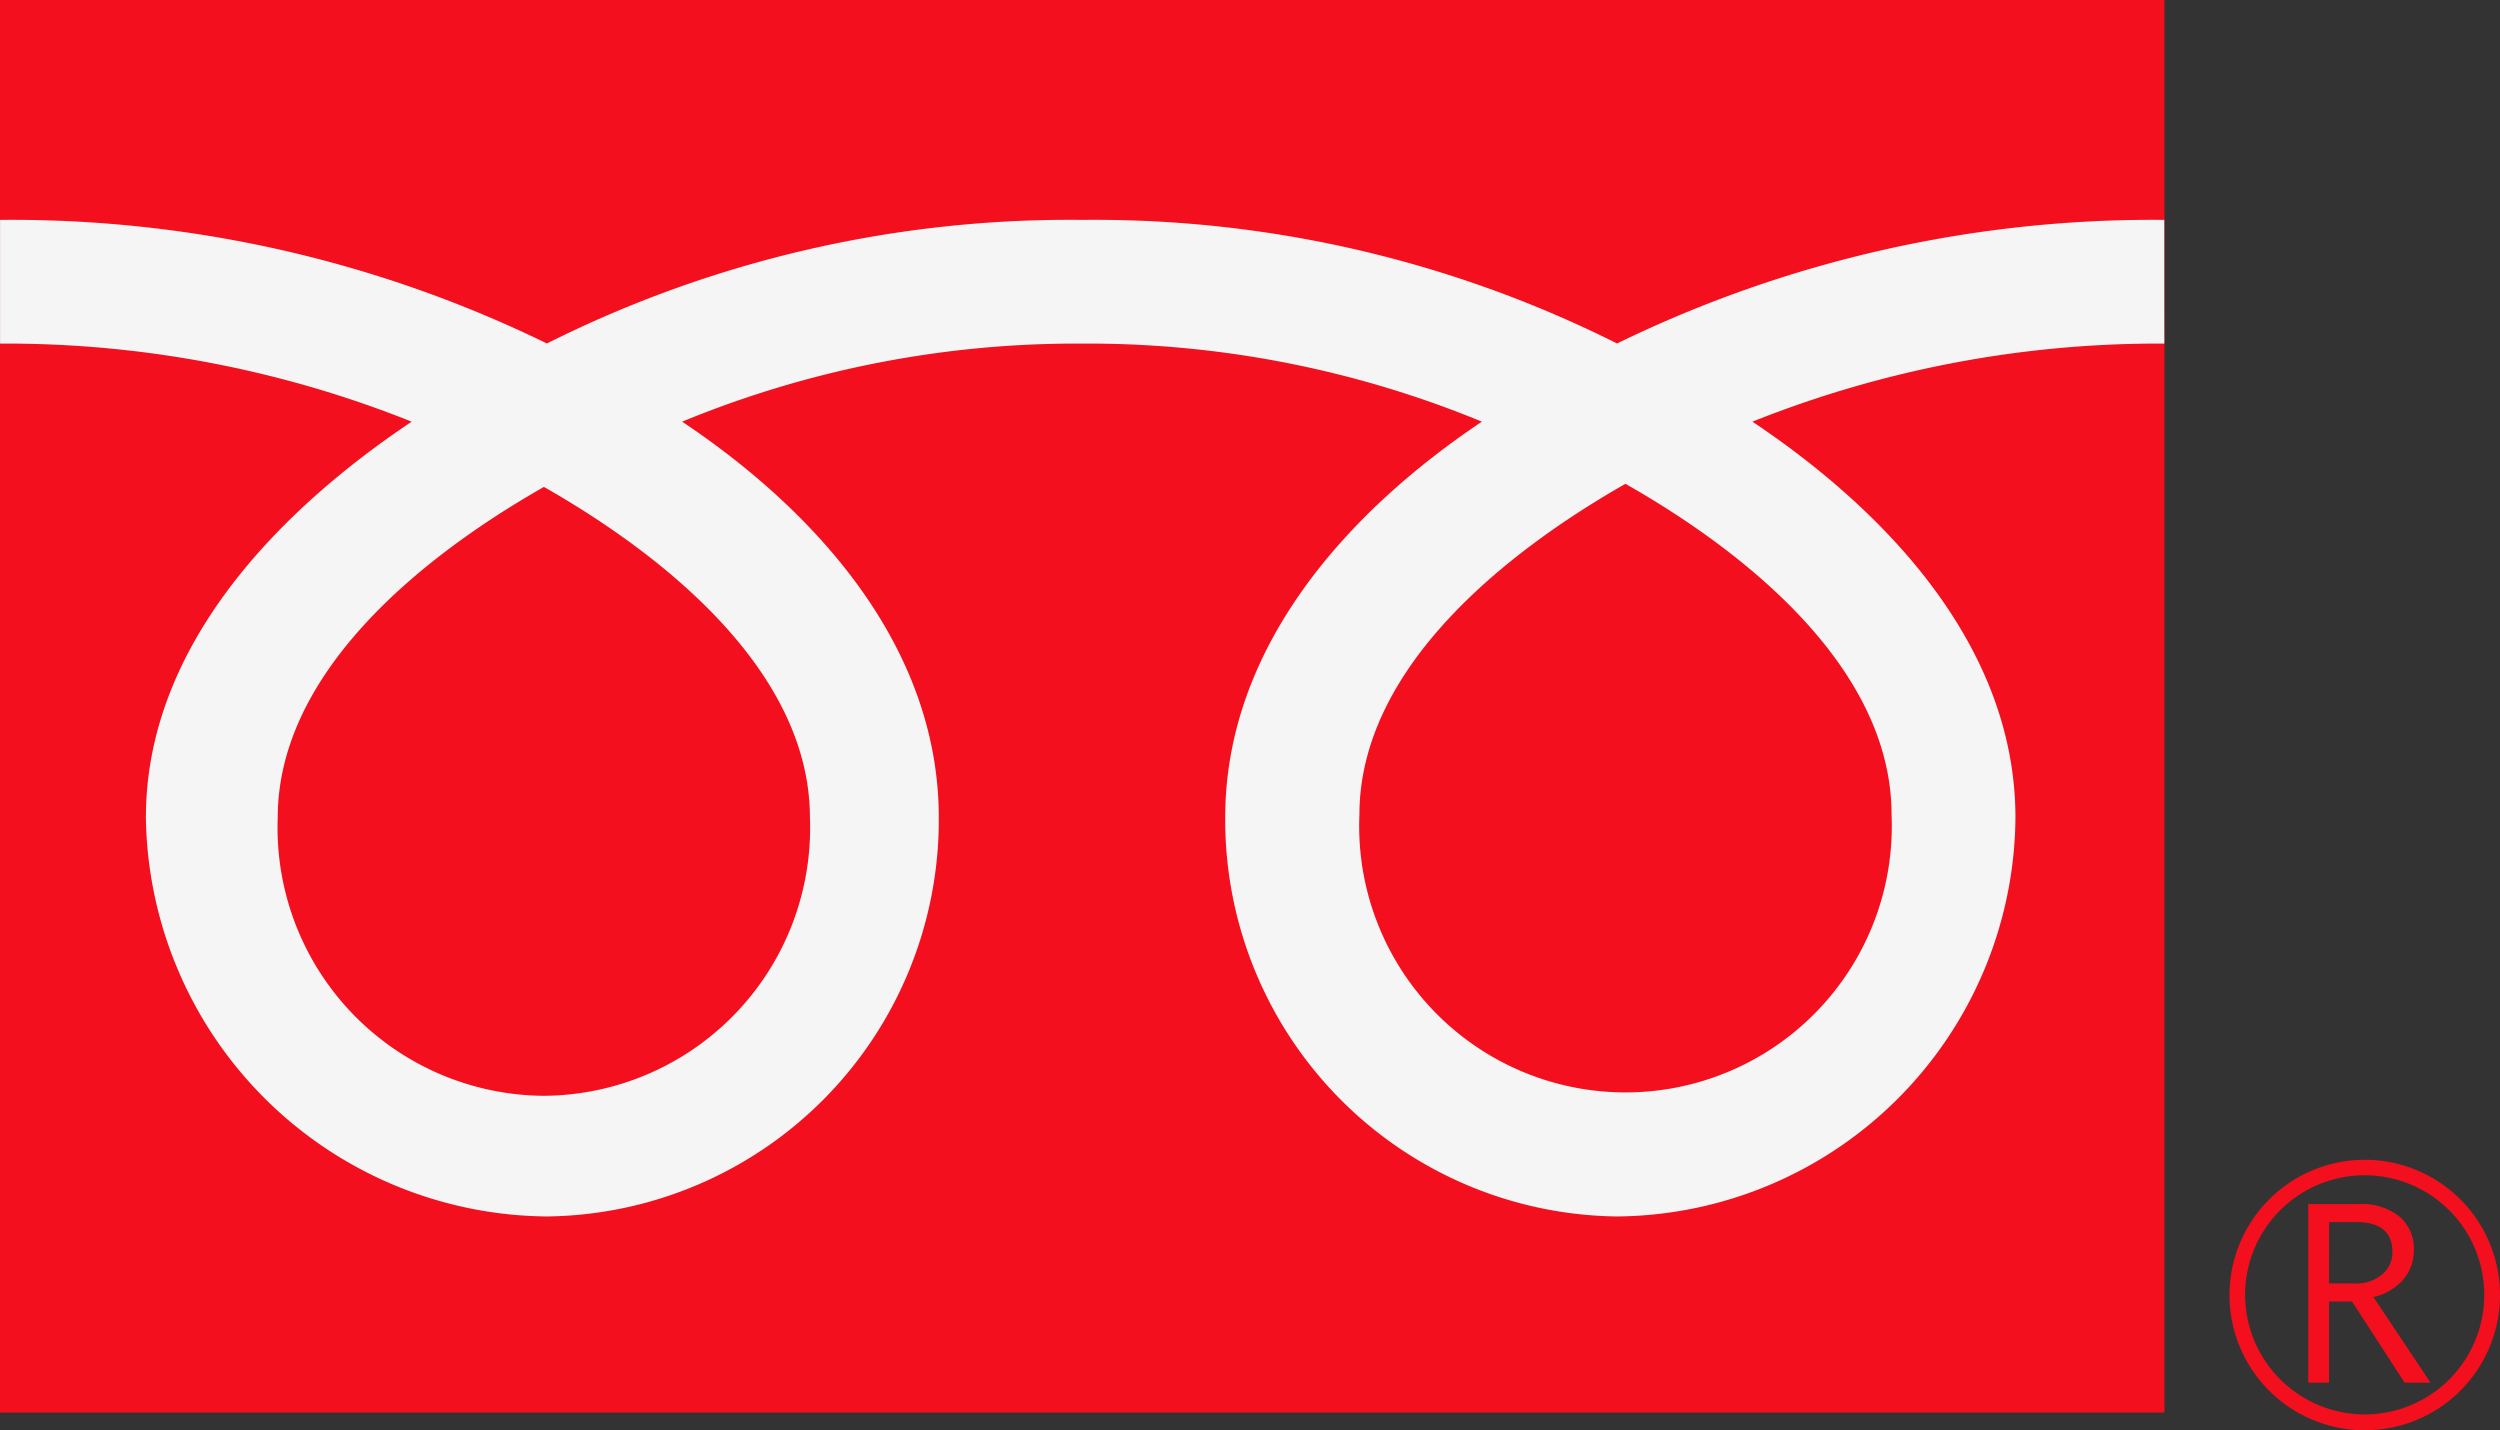
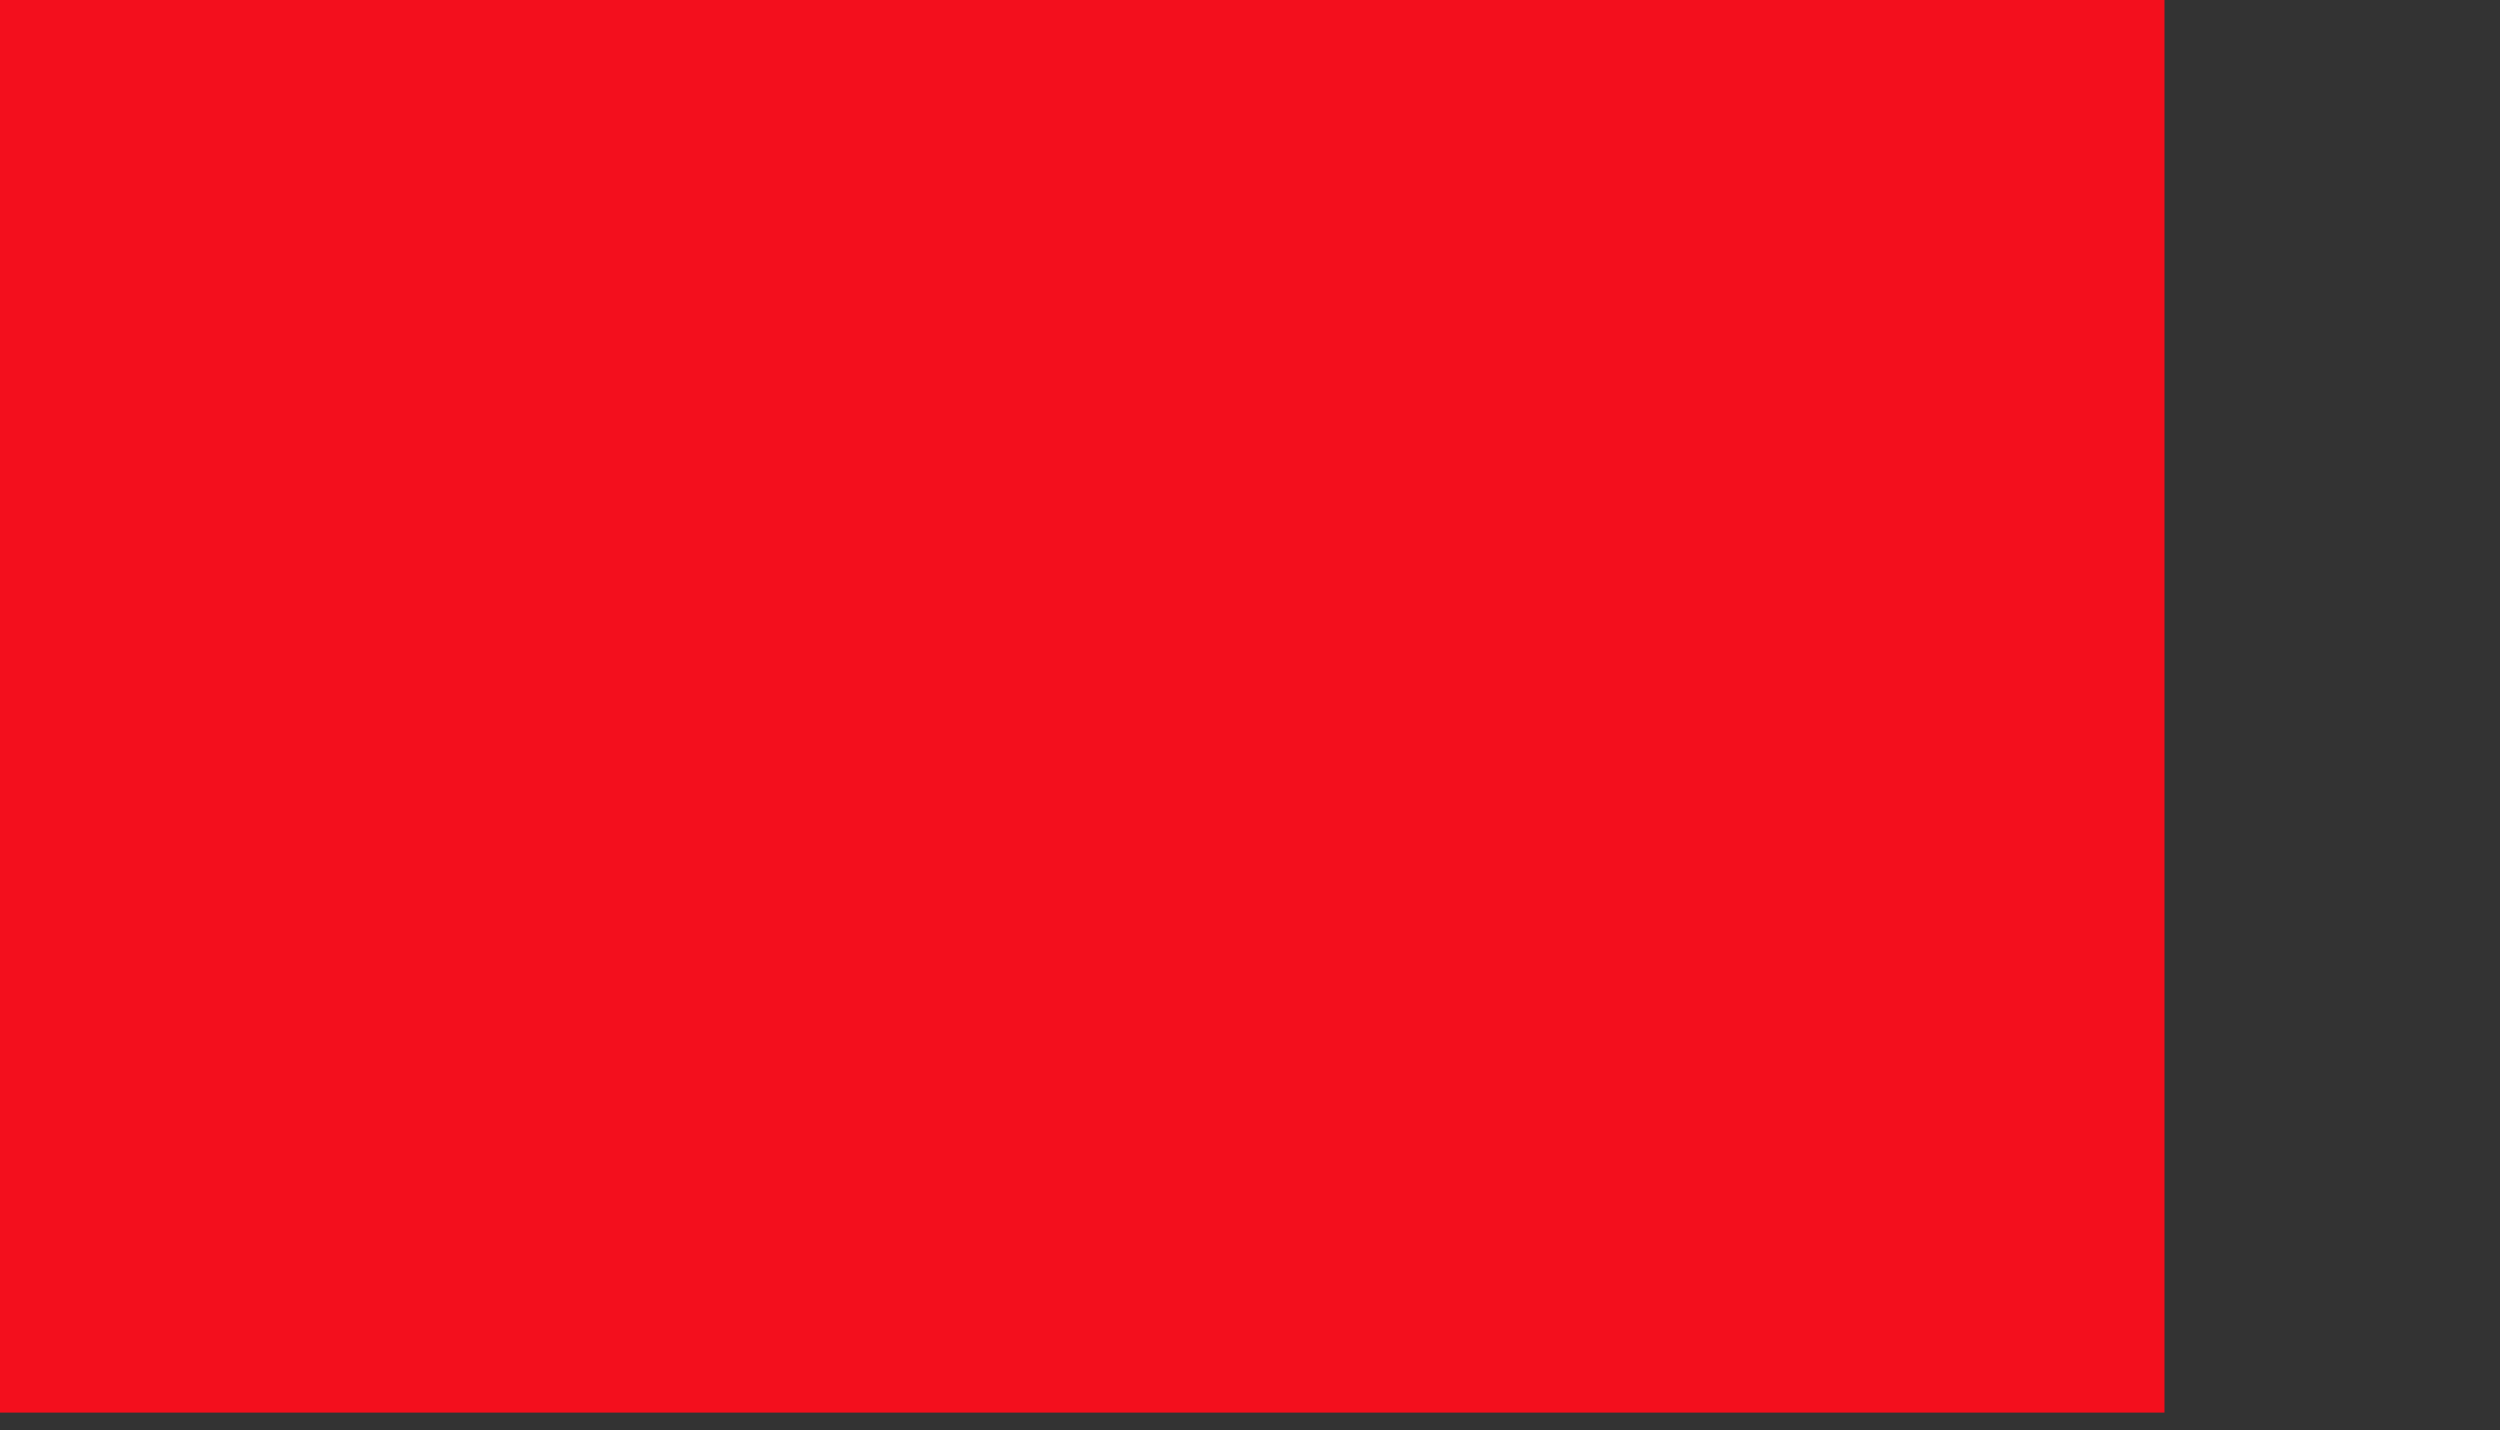
<svg xmlns="http://www.w3.org/2000/svg" id="グループ_12118" data-name="グループ 12118" width="41.146" height="23.542" viewBox="0 0 41.146 23.542">
  <rect x="0" y="0" width="41.146" height="23.542" fill="#333333" stroke="none" />
  <defs>
    <clipPath id="clip-path">
      <rect id="長方形_8874" data-name="長方形 8874" width="41.146" height="23.542" fill="none" />
    </clipPath>
  </defs>
  <rect id="長方形_8873" data-name="長方形 8873" width="35.624" height="23.249" transform="translate(0 0)" fill="#f30f1d" />
  <g id="グループ_12117" data-name="グループ 12117" transform="translate(0 0)">
    <g id="グループ_12116" data-name="グループ 12116" clip-path="url(#clip-path)">
-       <path id="パス_1293" data-name="パス 1293" d="M23.81,14.611a2.226,2.226,0,1,0,2.225-2.225,2.228,2.228,0,0,0-2.225,2.225m.257,0a1.968,1.968,0,1,1,1.968,1.966,1.972,1.972,0,0,1-1.968-1.966" transform="translate(12.884 6.702)" fill="#f30f1d" />
-       <path id="パス_1294" data-name="パス 1294" d="M26.664,15.8h-.427l-.865-1.336h-.379V15.8h-.342v-2.94h.832a1,1,0,0,1,.663.2.7.7,0,0,1,.243.567.729.729,0,0,1-.177.479.916.916,0,0,1-.489.284Zm-1.671-1.634h.432a.646.646,0,0,0,.441-.148.47.47,0,0,0,.17-.37c0-.328-.2-.492-.6-.492h-.441Z" transform="translate(13.339 6.957)" fill="#f30f1d" />
-       <path id="パス_1295" data-name="パス 1295" d="M8.952,16.764A4.412,4.412,0,0,1,4.57,12.188c0-2.392,2.369-4.3,4.381-5.445,2.01,1.144,4.378,3.053,4.378,5.445a4.409,4.409,0,0,1-4.378,4.576m13.422-4.626c0-2.393,2.367-4.3,4.378-5.446,2.013,1.142,4.38,3.053,4.38,5.446a4.383,4.383,0,1,1-8.758,0M35.619,2.348a20.1,20.1,0,0,0-9.006,2.034,19.186,19.186,0,0,0-8.806-2.034A19.181,19.181,0,0,0,9,4.382,20.071,20.071,0,0,0,0,2.348V4.384A17.975,17.975,0,0,1,6.774,5.669C4.573,7.141,2.4,9.371,2.4,12.186A6.658,6.658,0,0,0,9,18.75a6.527,6.527,0,0,0,6.45-6.564c0-2.816-2.022-5.046-4.224-6.517a17.018,17.018,0,0,1,6.581-1.285,17.013,17.013,0,0,1,6.581,1.285c-2.2,1.472-4.224,3.7-4.224,6.517a6.527,6.527,0,0,0,6.45,6.564,6.615,6.615,0,0,0,6.556-6.564c0-2.816-2.128-5.046-4.329-6.517a18.012,18.012,0,0,1,6.779-1.285Z" transform="translate(0.001 1.271)" fill="#f5f5f5" />
-     </g>
+       </g>
  </g>
</svg>